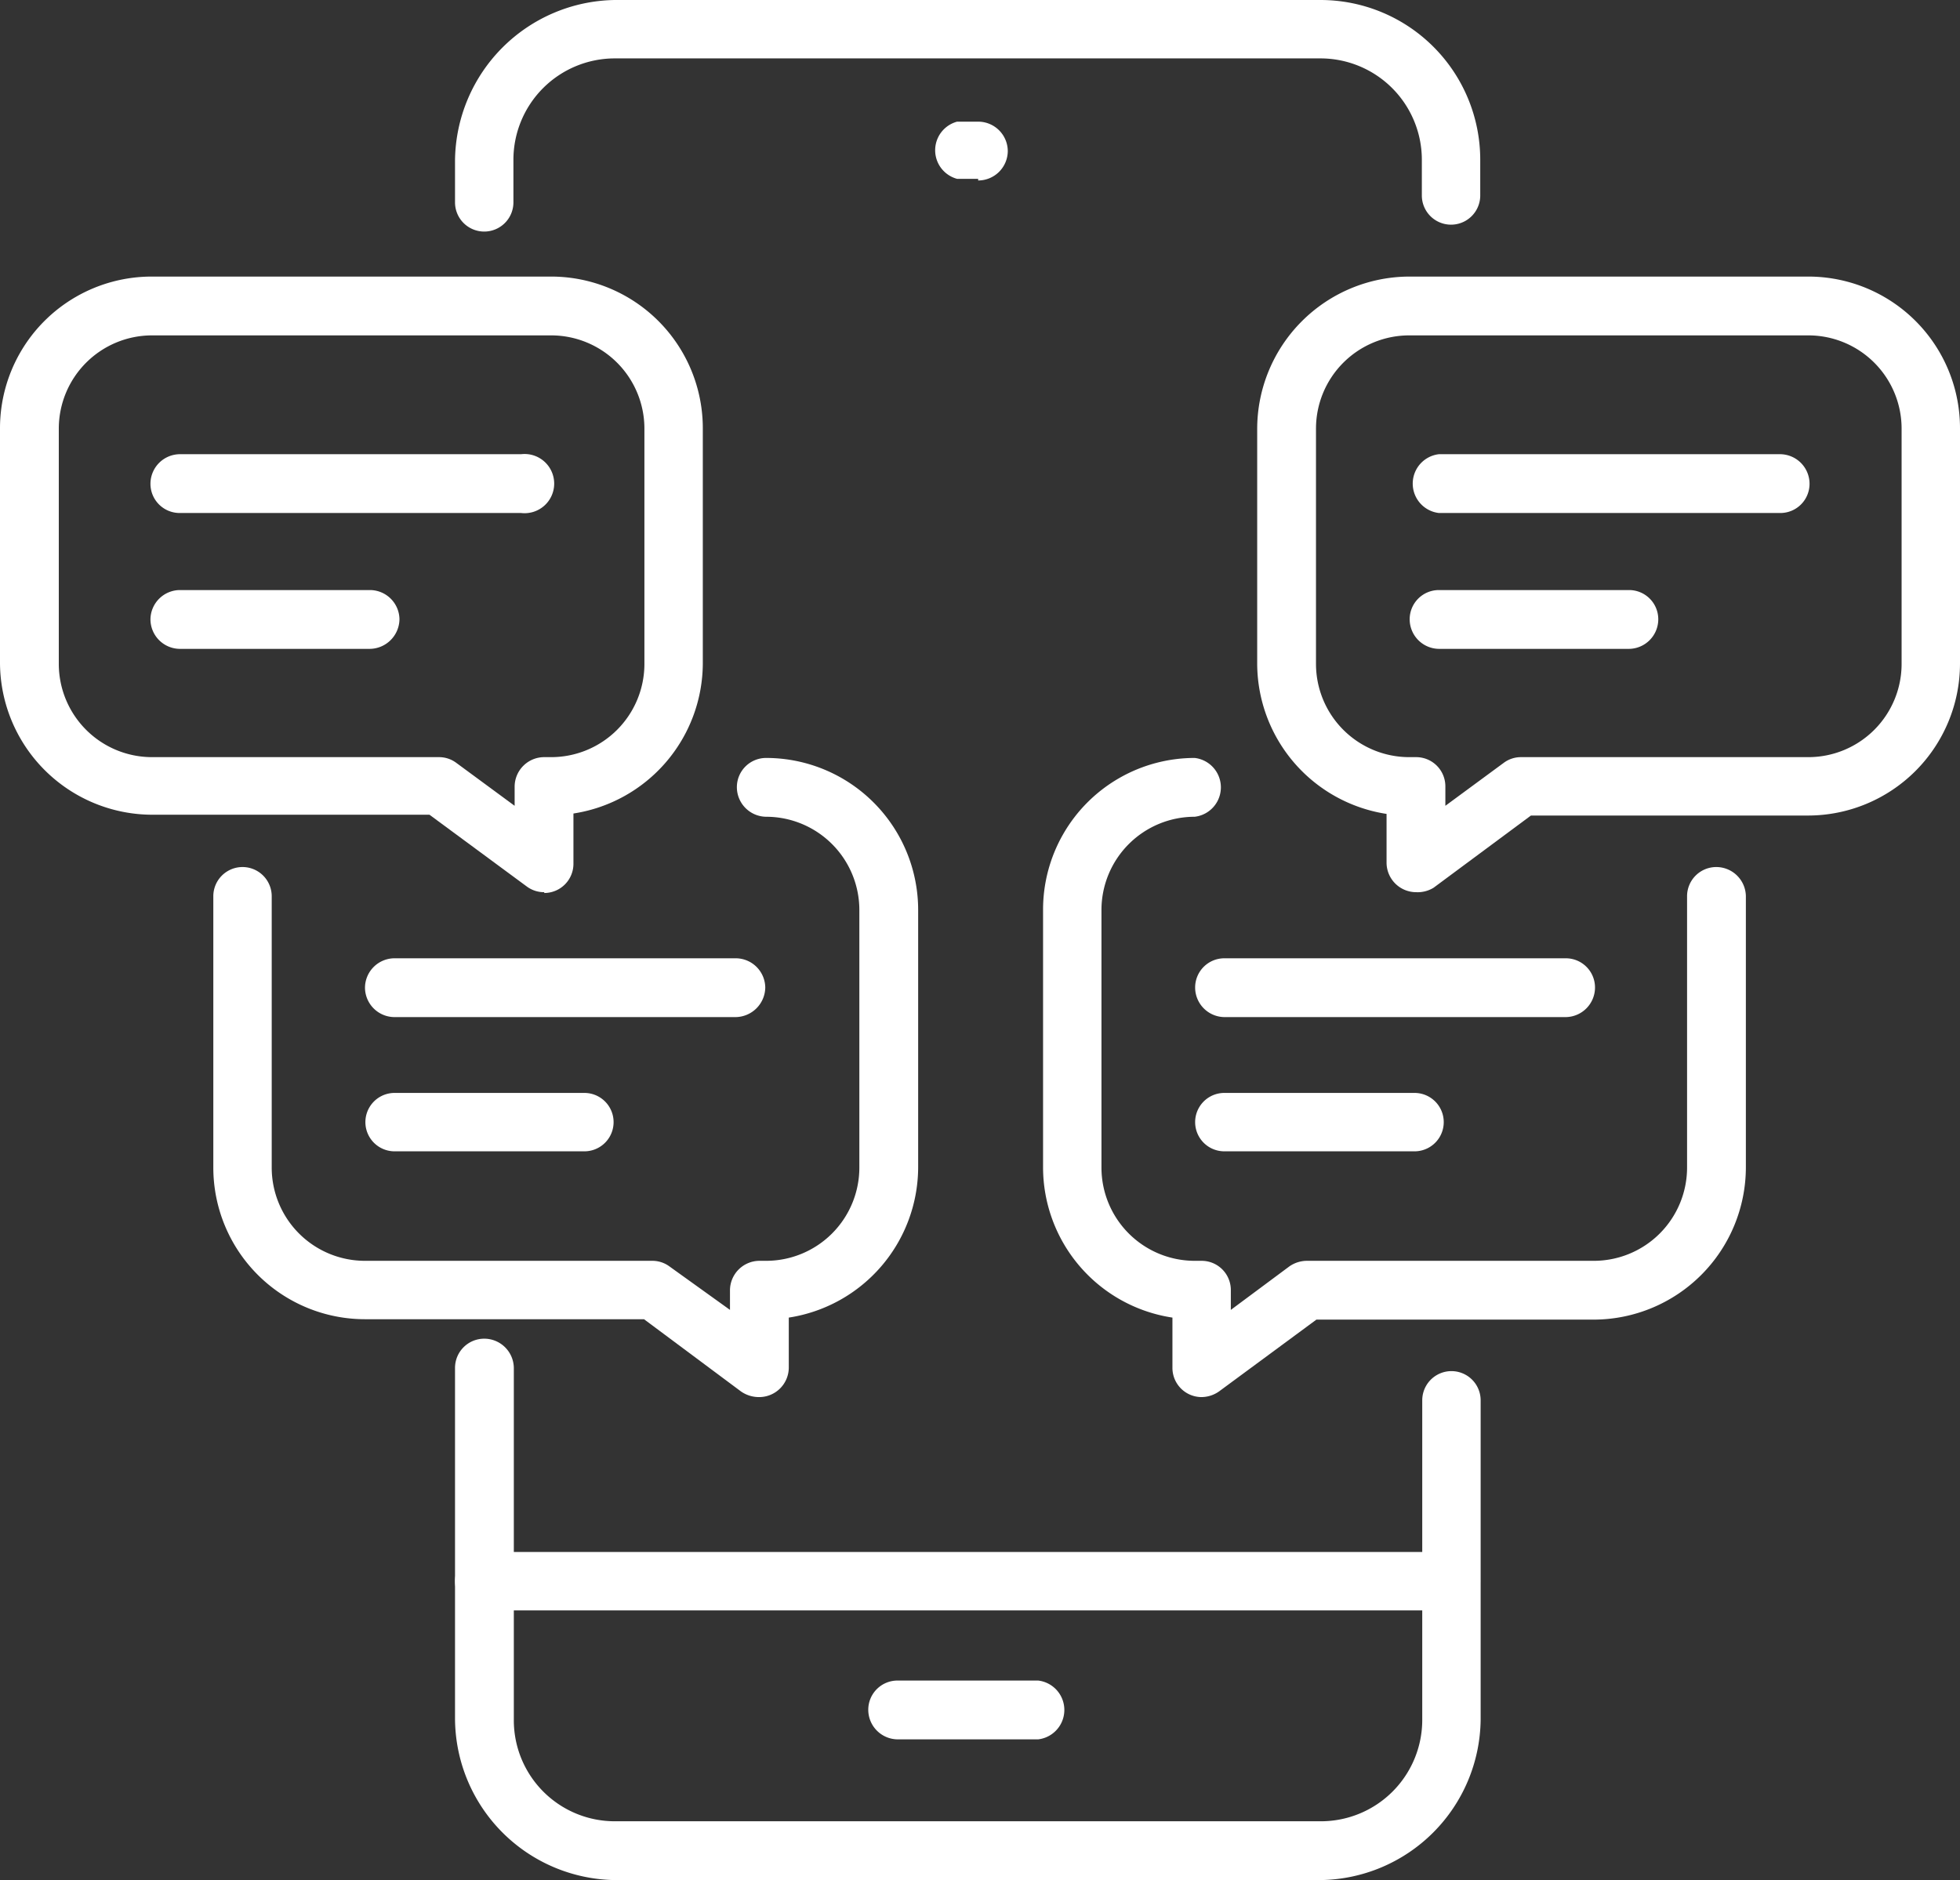
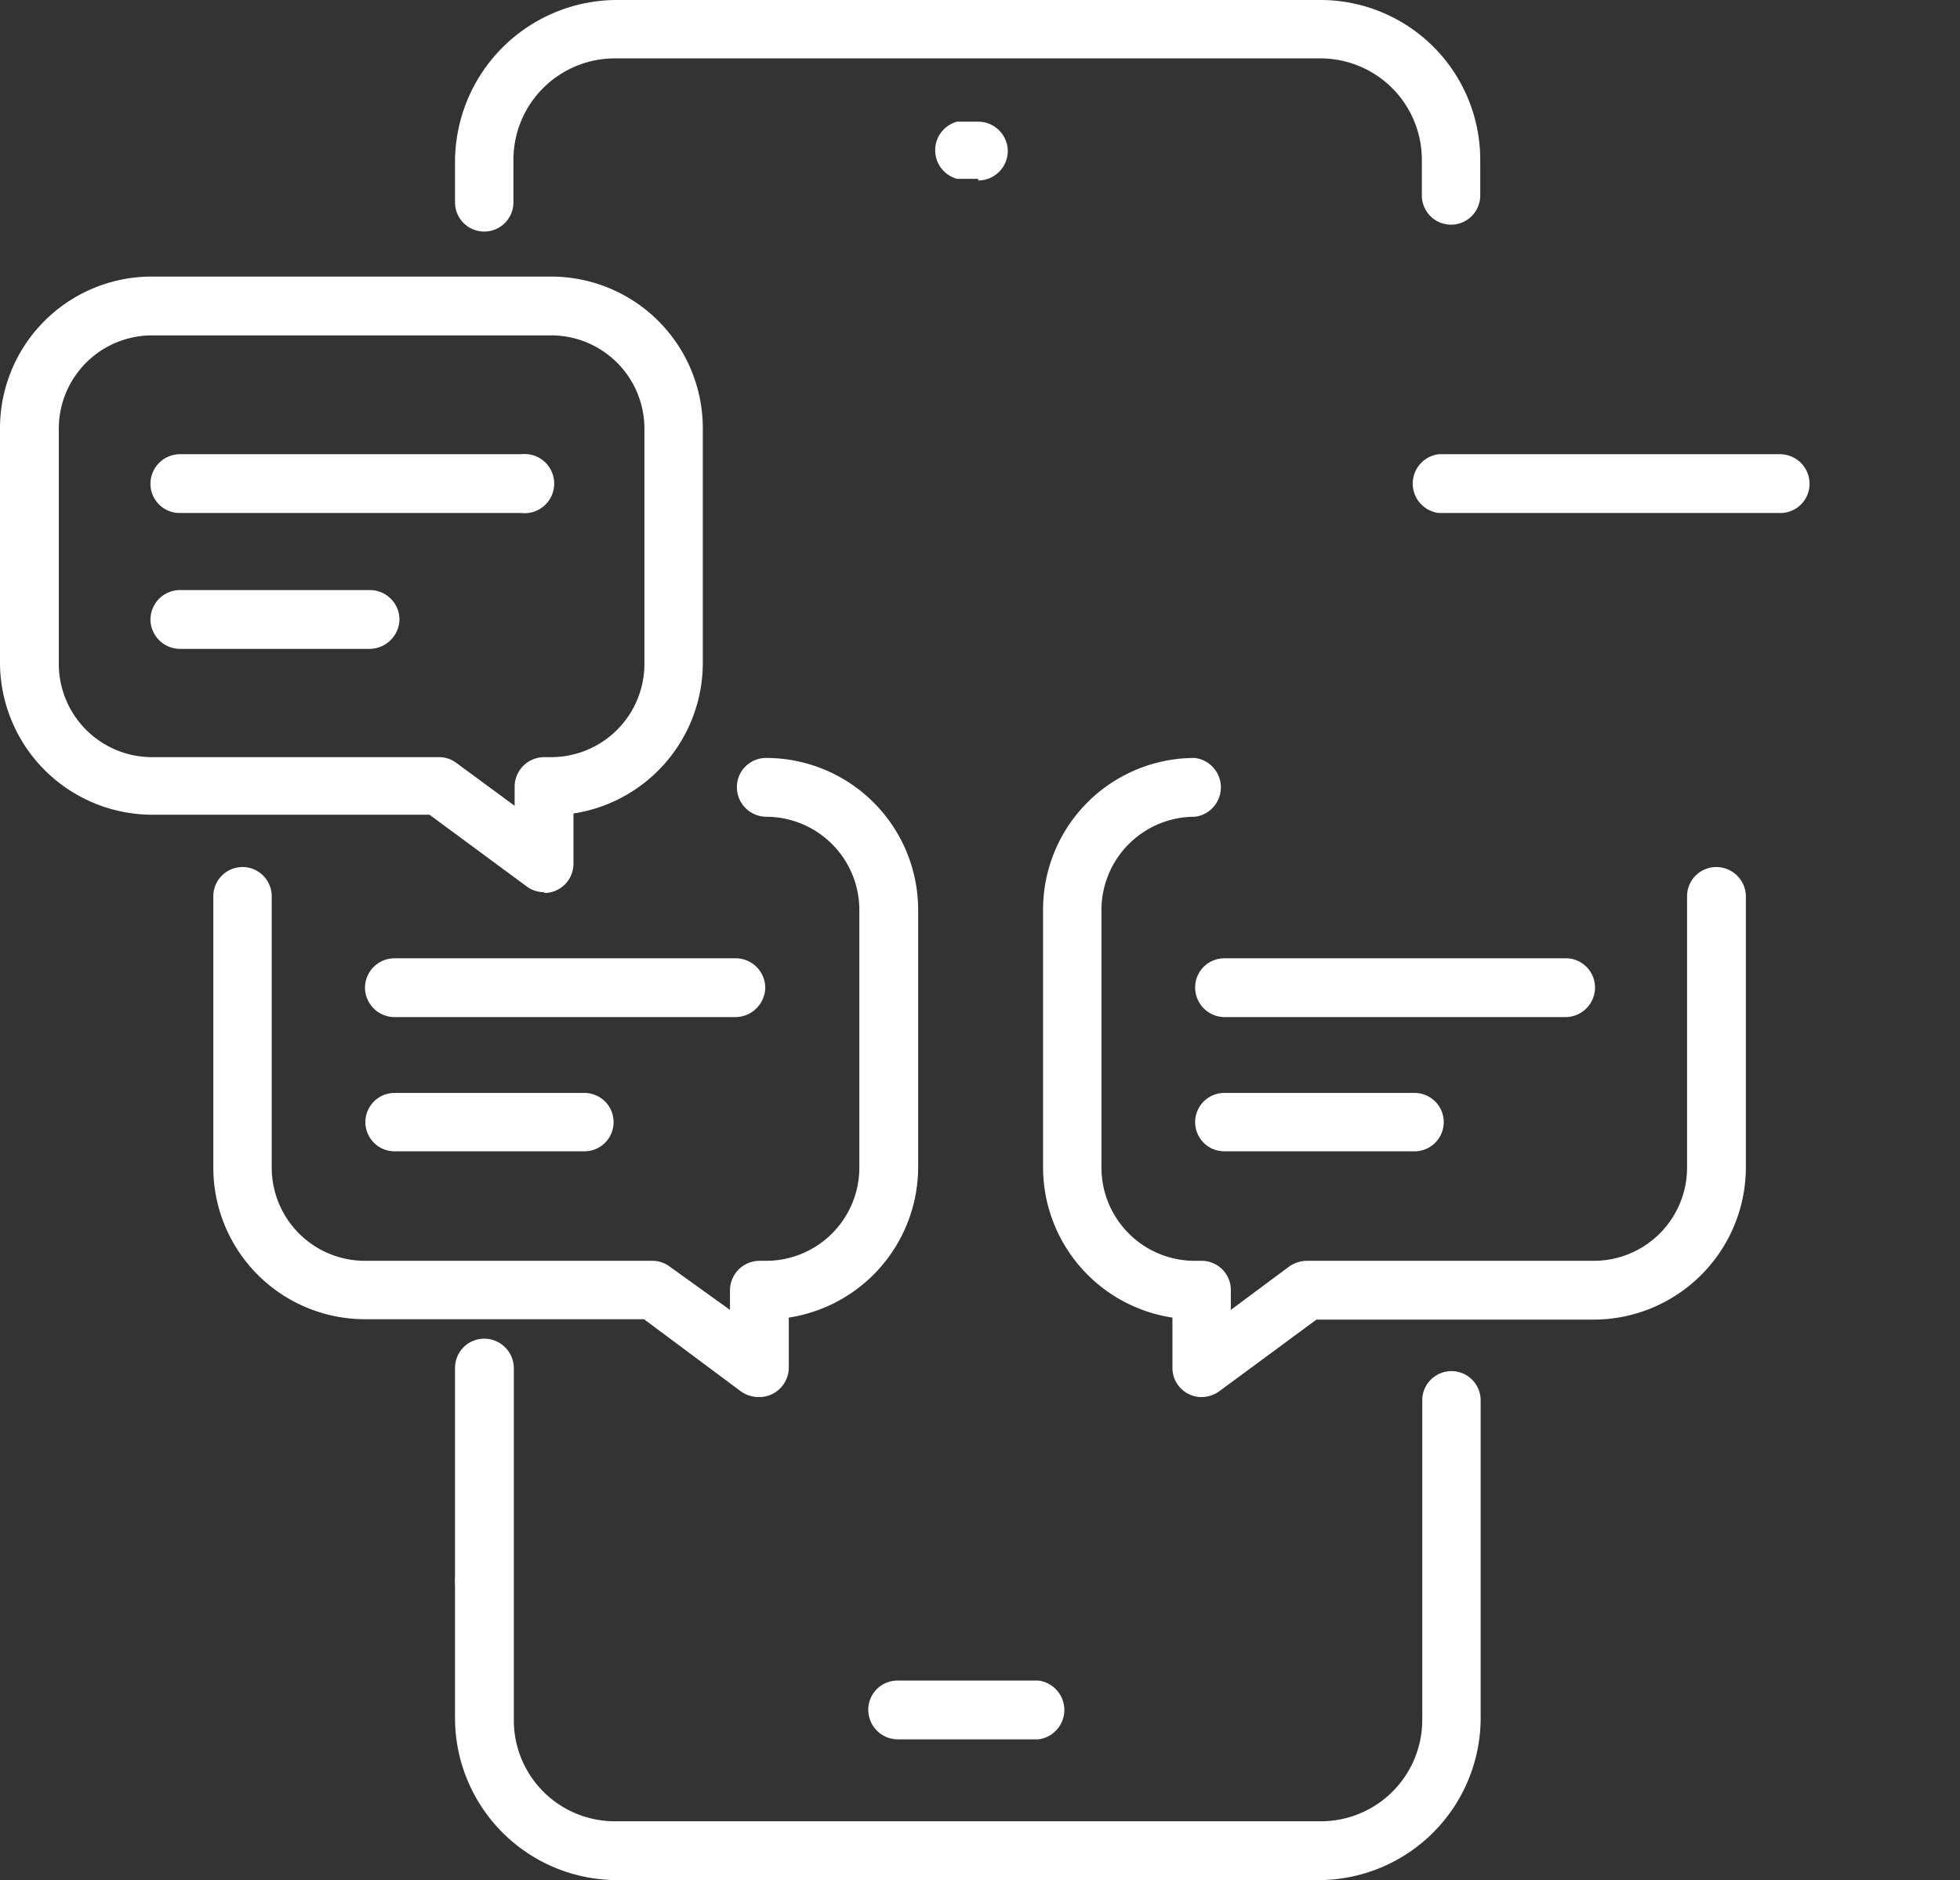
<svg xmlns="http://www.w3.org/2000/svg" id="Group_125" data-name="Group 125" viewBox="0 0 48.33 46.36">
  <rect x="0" y="0" width="48.33" height="46.36" fill="#333333" stroke="none" />
  <defs>
    <style>.cls-1{fill:#fff;}</style>
  </defs>
  <path id="Path_221" data-name="Path 221" class="cls-1" d="M11.94,5.71A.72.72,0,0,1,11.22,5h0V3.94A4,4,0,0,1,15.16,0h17.4A3.94,3.94,0,0,1,36.5,3.94v.88a.72.72,0,0,1-1.44,0h0V3.94a2.5,2.5,0,0,0-2.5-2.5H15.16a2.5,2.5,0,0,0-2.5,2.5V5A.72.72,0,0,1,11.94,5.71Z" />
  <path id="Path_222" data-name="Path 222" class="cls-1" d="M32.56,46.36H15.16a4,4,0,0,1-3.94-4V33.73a.72.72,0,0,1,.72-.72.73.73,0,0,1,.73.72v8.68a2.49,2.49,0,0,0,2.5,2.5h17.4a2.5,2.5,0,0,0,2.5-2.5V34.53a.72.72,0,0,1,1.44,0h0v7.88A4,4,0,0,1,32.56,46.36Z" />
-   <path id="Path_223" data-name="Path 223" class="cls-1" d="M35.78,39.71H11.94a.72.72,0,1,1,0-1.44H35.78a.72.72,0,0,1,0,1.44Z" />
+   <path id="Path_223" data-name="Path 223" class="cls-1" d="M35.78,39.71H11.94a.72.72,0,1,1,0-1.44a.72.72,0,0,1,0,1.44Z" />
  <path id="Path_224" data-name="Path 224" class="cls-1" d="M25.6,42.89H22.13a.73.73,0,0,1-.72-.73.72.72,0,0,1,.72-.72H25.6a.73.73,0,0,1,0,1.45Z" />
  <path id="Path_225" data-name="Path 225" class="cls-1" d="M24.12,4.41H23.6A.73.73,0,0,1,23.6,3h.52a.73.73,0,0,1,.73.72.73.73,0,0,1-.73.73Z" />
  <g id="Group_121" data-name="Group 121">
-     <path id="Path_226" data-name="Path 226" class="cls-1" d="M34.92,22a.73.73,0,0,1-.73-.72h0V20.07A3.76,3.76,0,0,1,31,16.37v-5.8a3.76,3.76,0,0,1,3.75-3.75h9.84a3.74,3.74,0,0,1,3.74,3.75v5.8a3.75,3.75,0,0,1-3.74,3.74H37.75l-2.4,1.78A.75.75,0,0,1,34.92,22ZM34.75,8.27a2.3,2.3,0,0,0-2.3,2.3h0v5.8a2.3,2.3,0,0,0,2.3,2.3h.17a.72.72,0,0,1,.72.72h0v.48l1.44-1.06a.71.71,0,0,1,.43-.14h7.08a2.3,2.3,0,0,0,2.3-2.3h0v-5.8a2.3,2.3,0,0,0-2.3-2.3H34.75Z" />
    <path id="Path_227" data-name="Path 227" class="cls-1" d="M43.9,12.65H35.48a.73.73,0,0,1,0-1.45H43.9a.73.73,0,0,1,.72.73A.72.72,0,0,1,43.9,12.65Z" />
-     <path id="Path_228" data-name="Path 228" class="cls-1" d="M40.17,16H35.48a.73.73,0,0,1-.72-.73.72.72,0,0,1,.72-.72h4.69a.72.72,0,0,1,.72.72A.73.73,0,0,1,40.17,16Z" />
  </g>
  <g id="Group_122" data-name="Group 122">
    <path id="Path_229" data-name="Path 229" class="cls-1" d="M29.63,34.45a.72.72,0,0,1-.72-.72h0V32.49a3.75,3.75,0,0,1-3.19-3.7V22.44a3.74,3.74,0,0,1,3.74-3.75.73.73,0,0,1,0,1.45h0a2.3,2.3,0,0,0-2.3,2.3h0v6.35a2.3,2.3,0,0,0,2.3,2.3h.17a.72.72,0,0,1,.72.72h0v.49l1.44-1.07a.76.76,0,0,1,.43-.14H39.3a2.3,2.3,0,0,0,2.3-2.3h0V22.1a.72.72,0,0,1,.72-.72.73.73,0,0,1,.73.72h0v6.69a3.76,3.76,0,0,1-3.75,3.75H32.46l-2.4,1.77A.76.76,0,0,1,29.63,34.45Z" />
    <path id="Path_230" data-name="Path 230" class="cls-1" d="M38.61,25.08H30.19a.73.73,0,0,1-.72-.73.72.72,0,0,1,.72-.72h8.42a.72.72,0,0,1,.72.72A.73.73,0,0,1,38.61,25.08Z" />
    <path id="Path_231" data-name="Path 231" class="cls-1" d="M34.88,28.39H30.19a.72.72,0,1,1,0-1.44h4.69a.72.72,0,1,1,0,1.44Z" />
  </g>
  <g id="Group_123" data-name="Group 123">
    <path id="Path_232" data-name="Path 232" class="cls-1" d="M13.42,22a.71.71,0,0,1-.43-.14l-2.4-1.77H3.75A3.76,3.76,0,0,1,0,16.36v-5.8A3.74,3.74,0,0,1,3.75,6.82h9.83a3.74,3.74,0,0,1,3.75,3.74v5.8a3.76,3.76,0,0,1-3.19,3.7V21.3a.72.72,0,0,1-.72.72ZM3.75,8.27a2.3,2.3,0,0,0-2.3,2.3h0v5.8a2.3,2.3,0,0,0,2.3,2.3h7.08a.71.71,0,0,1,.42.14l1.44,1.06v-.48a.73.73,0,0,1,.73-.72h.17a2.3,2.3,0,0,0,2.3-2.3h0v-5.8a2.3,2.3,0,0,0-2.3-2.3H3.75Z" />
    <path id="Path_233" data-name="Path 233" class="cls-1" d="M12.85,12.65H4.43a.72.72,0,0,1-.72-.72.73.73,0,0,1,.72-.73h8.42a.73.73,0,1,1,0,1.45Z" />
    <path id="Path_234" data-name="Path 234" class="cls-1" d="M9.12,16H4.44a.73.73,0,0,1-.73-.73.73.73,0,0,1,.73-.72H9.12a.73.73,0,0,1,.73.72A.74.74,0,0,1,9.12,16Z" />
  </g>
  <g id="Group_124" data-name="Group 124">
    <path id="Path_235" data-name="Path 235" class="cls-1" d="M18.71,34.45a.77.77,0,0,1-.44-.14l-2.39-1.78H9a3.74,3.74,0,0,1-3.74-3.74V22.1a.72.72,0,0,1,1.44,0h0v6.69A2.3,2.3,0,0,0,9,31.09h7.08a.71.71,0,0,1,.43.14L18,32.3v-.49a.73.73,0,0,1,.73-.72h.16a2.3,2.3,0,0,0,2.3-2.3h0V22.44a2.3,2.3,0,0,0-2.3-2.3h0a.73.73,0,0,1-.72-.73.72.72,0,0,1,.72-.72h0a3.75,3.75,0,0,1,3.75,3.75v6.35a3.76,3.76,0,0,1-3.19,3.7v1.23a.73.73,0,0,1-.72.73Z" />
    <path id="Path_236" data-name="Path 236" class="cls-1" d="M18.14,25.08H9.73A.73.73,0,0,1,9,24.35a.73.73,0,0,1,.73-.72h8.41a.73.73,0,0,1,.73.72.74.74,0,0,1-.73.73Z" />
    <path id="Path_237" data-name="Path 237" class="cls-1" d="M14.41,28.39H9.73a.72.72,0,1,1,0-1.44h4.68a.72.72,0,0,1,0,1.44Z" />
  </g>
</svg>